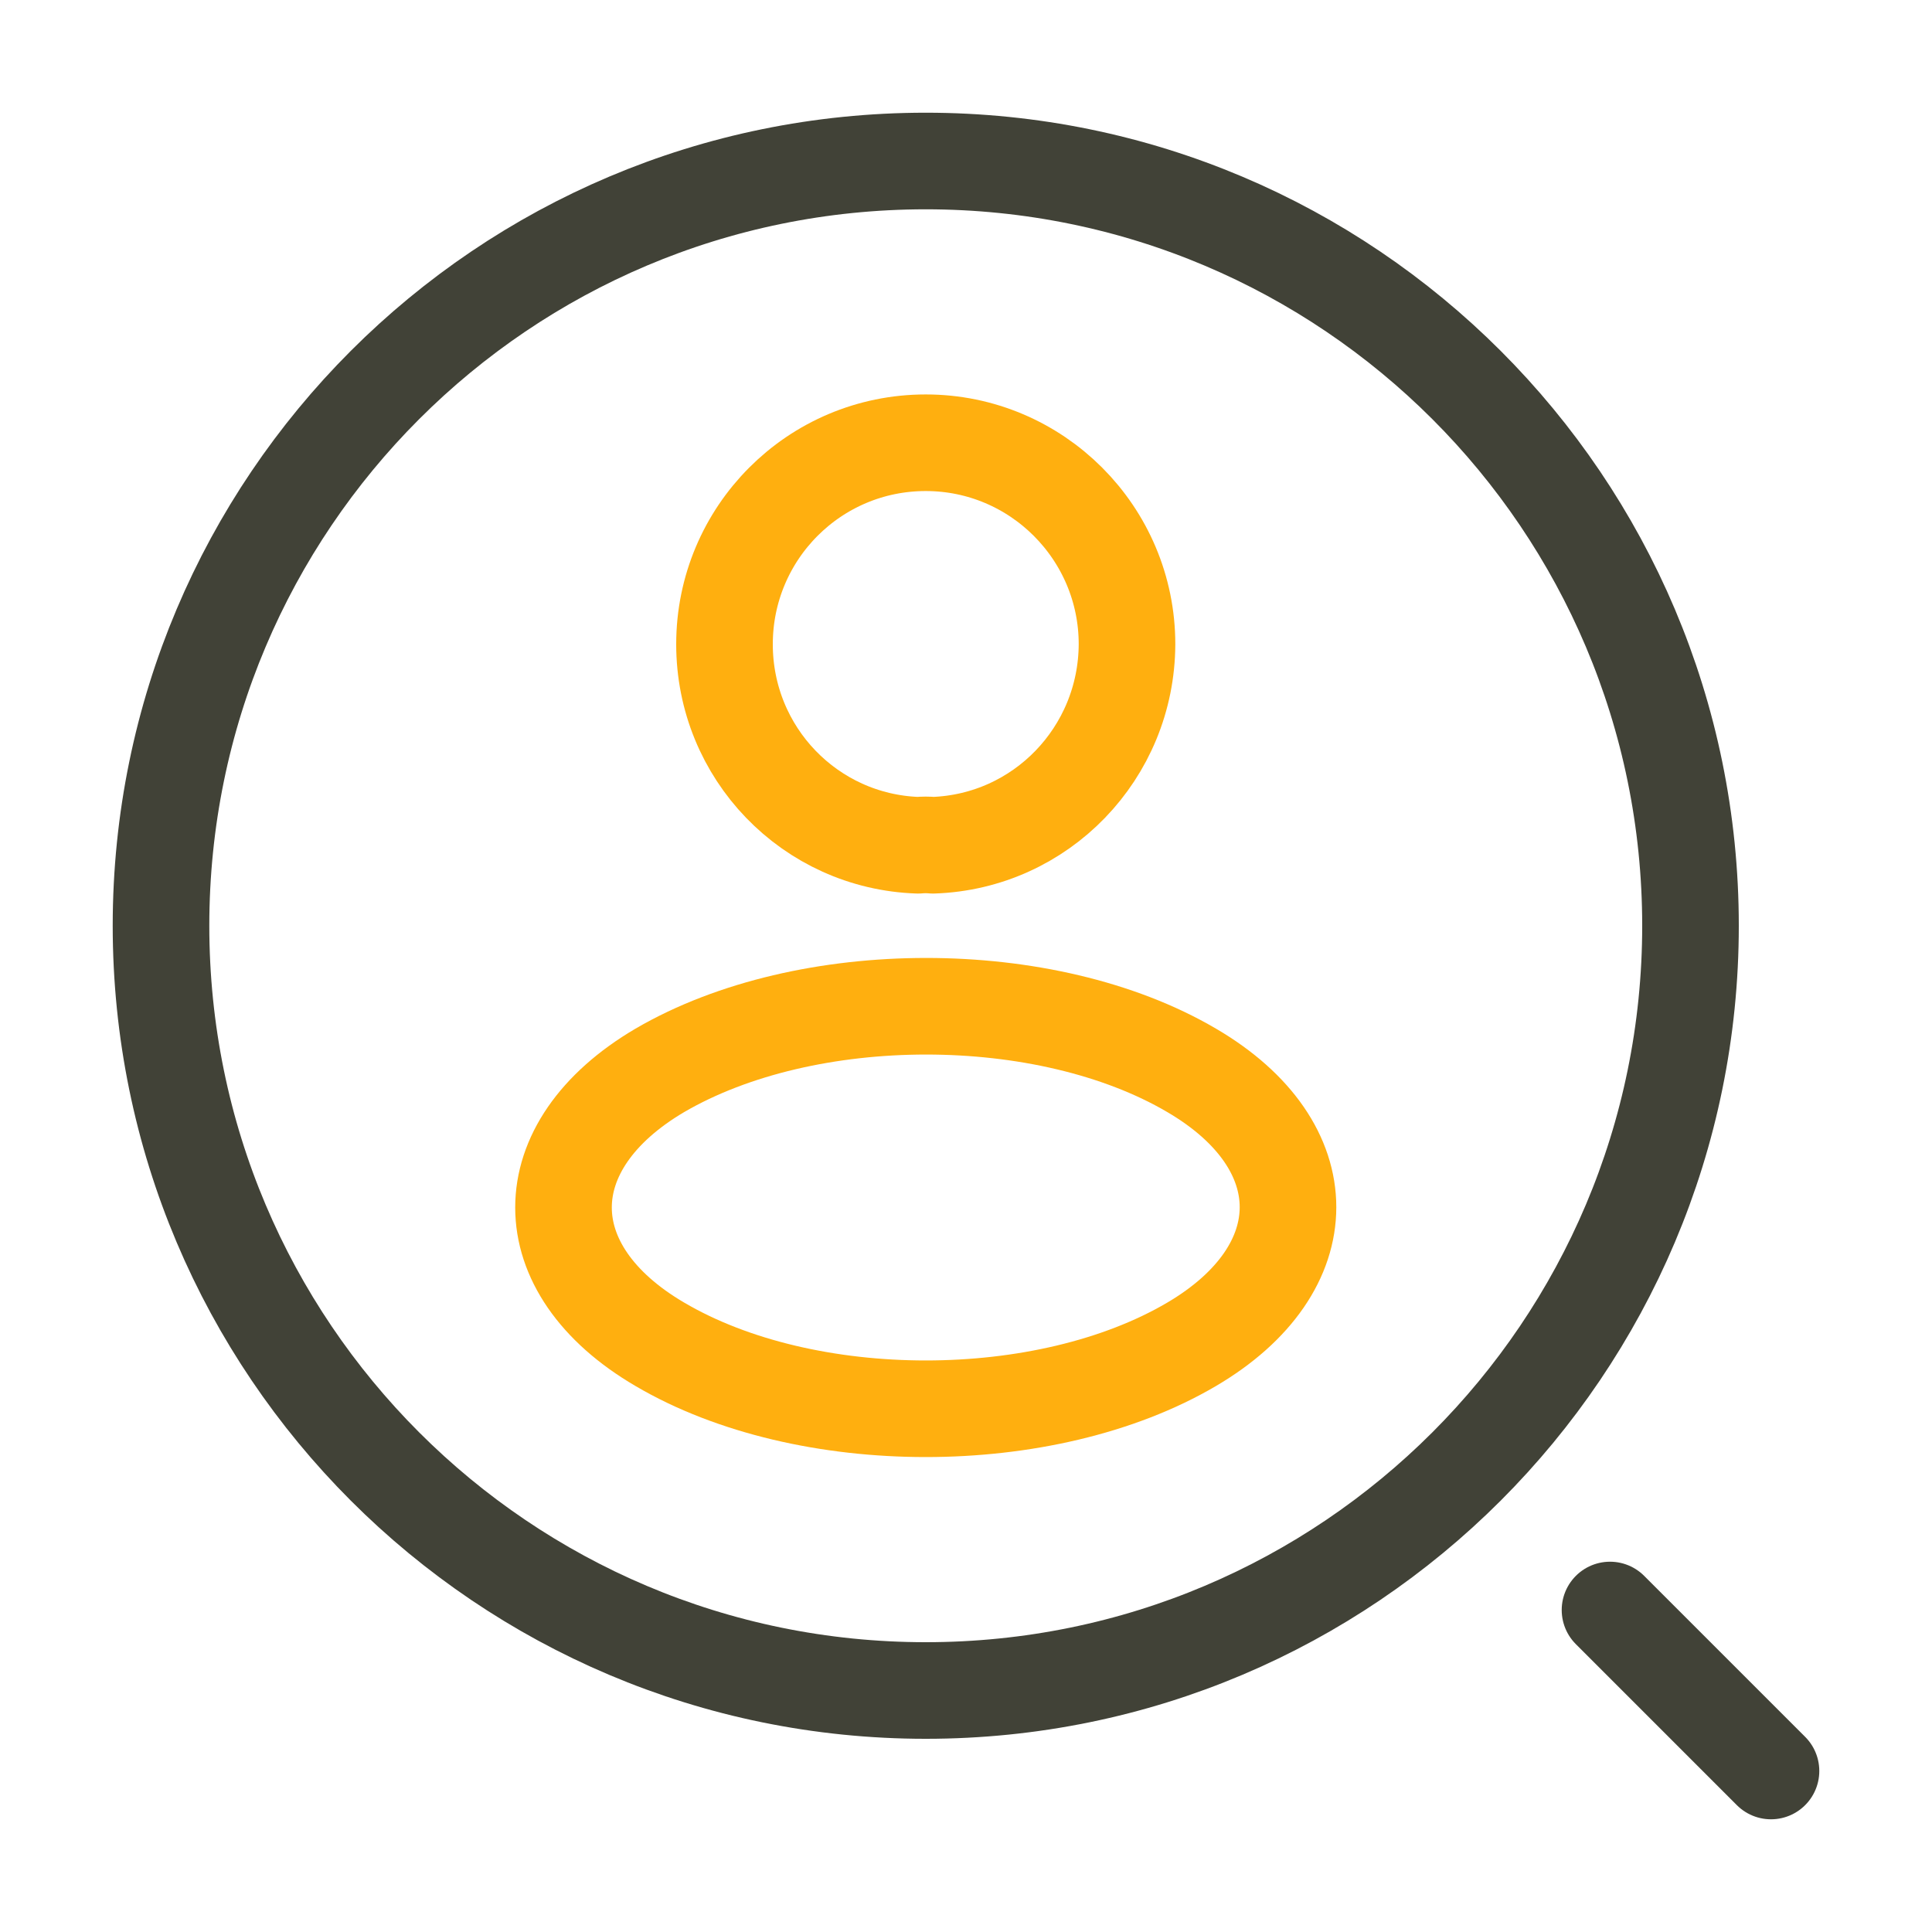
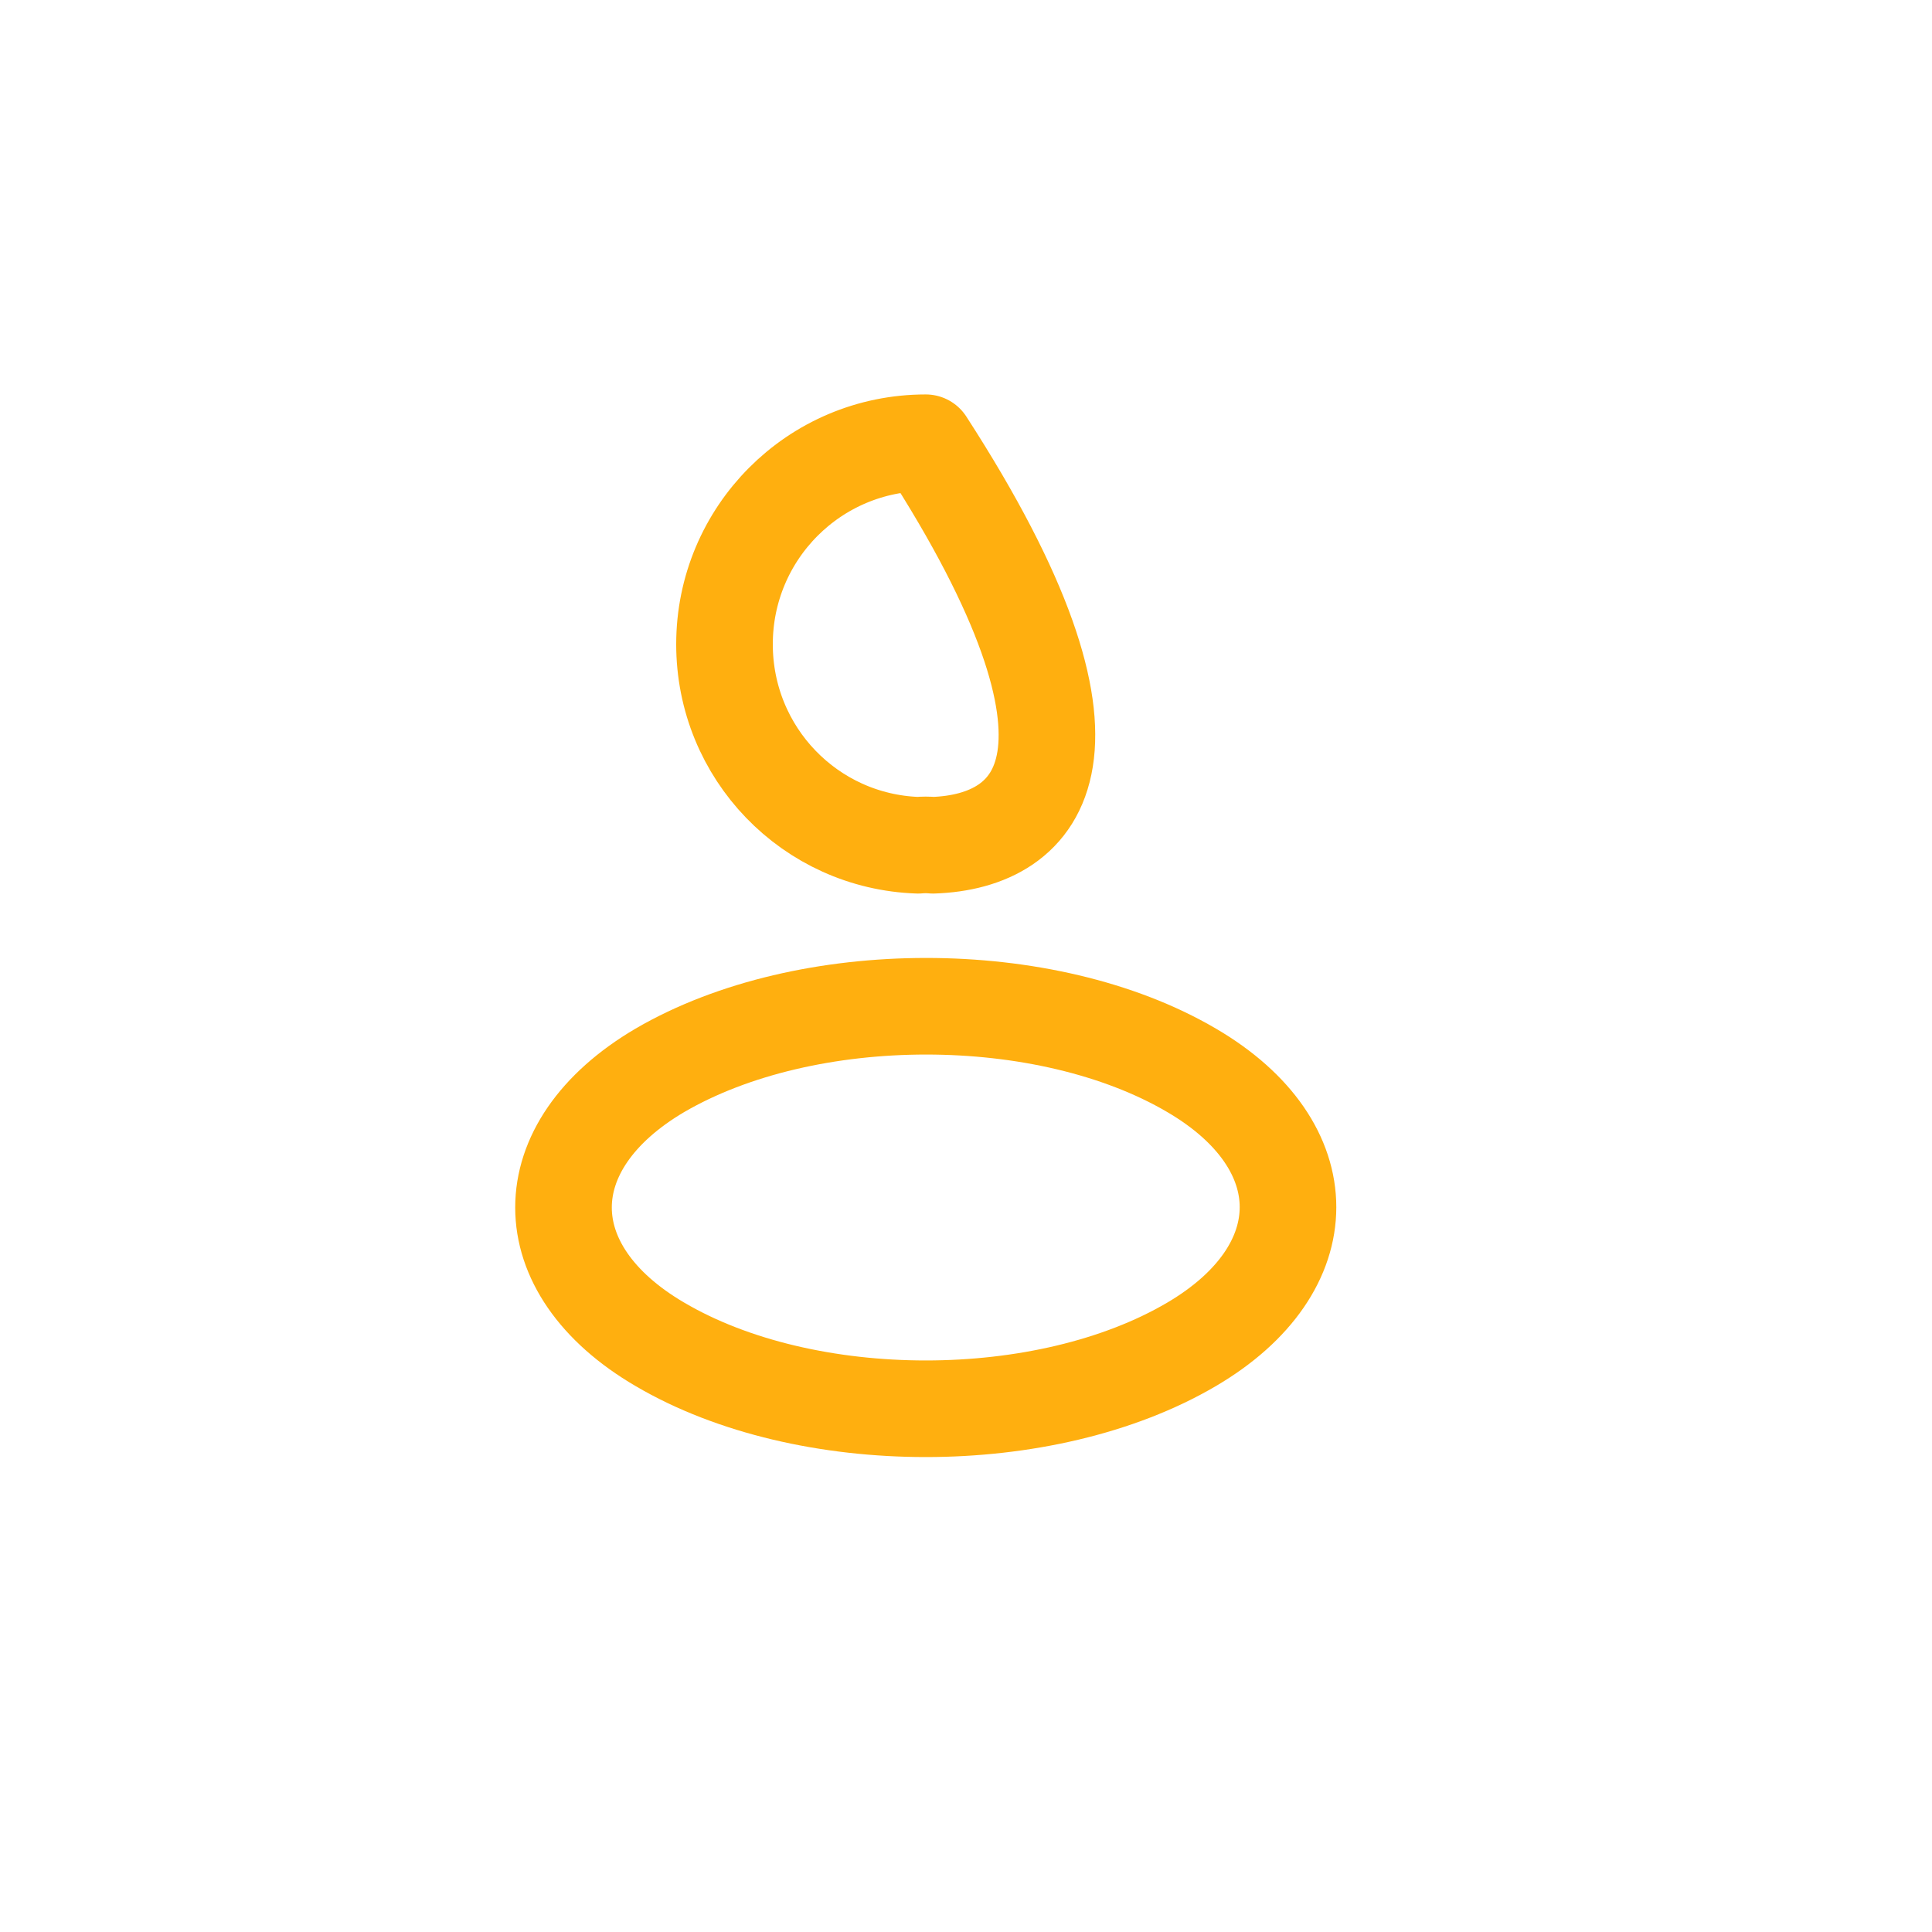
<svg xmlns="http://www.w3.org/2000/svg" width="80" height="80" viewBox="0 0 80 80" fill="none">
-   <path d="M38.333 70C55.822 70 70 55.822 70 38.333C70 20.844 55.822 6.667 38.333 6.667C20.844 6.667 6.667 20.844 6.667 38.333C6.667 55.822 20.844 70 38.333 70Z" stroke="#414237" stroke-width="4" stroke-linecap="round" stroke-linejoin="round" />
-   <path d="M38.634 35C38.446 34.981 38.221 34.981 38.014 35C33.547 34.85 30 31.186 30 26.676C30 22.073 33.716 18.333 38.333 18.333C42.932 18.333 46.667 22.073 46.667 26.676C46.648 31.186 43.101 34.85 38.634 35Z" stroke="#FFAF0F" stroke-width="4" stroke-linecap="round" stroke-linejoin="round" />
+   <path d="M38.634 35C38.446 34.981 38.221 34.981 38.014 35C33.547 34.85 30 31.186 30 26.676C30 22.073 33.716 18.333 38.333 18.333C46.648 31.186 43.101 34.85 38.634 35Z" stroke="#FFAF0F" stroke-width="4" stroke-linecap="round" stroke-linejoin="round" />
  <path d="M27.325 44.32C22.003 47.451 22.003 52.554 27.325 55.666C33.374 59.223 43.293 59.223 49.341 55.666C54.664 52.535 54.664 47.432 49.341 44.32C43.315 40.782 33.396 40.782 27.325 44.32Z" stroke="#FFAF0F" stroke-width="4" stroke-linecap="round" stroke-linejoin="round" />
-   <path d="M73.333 73.333L66.667 66.667" stroke="#414237" stroke-width="4" stroke-linecap="round" stroke-linejoin="round" />
</svg>